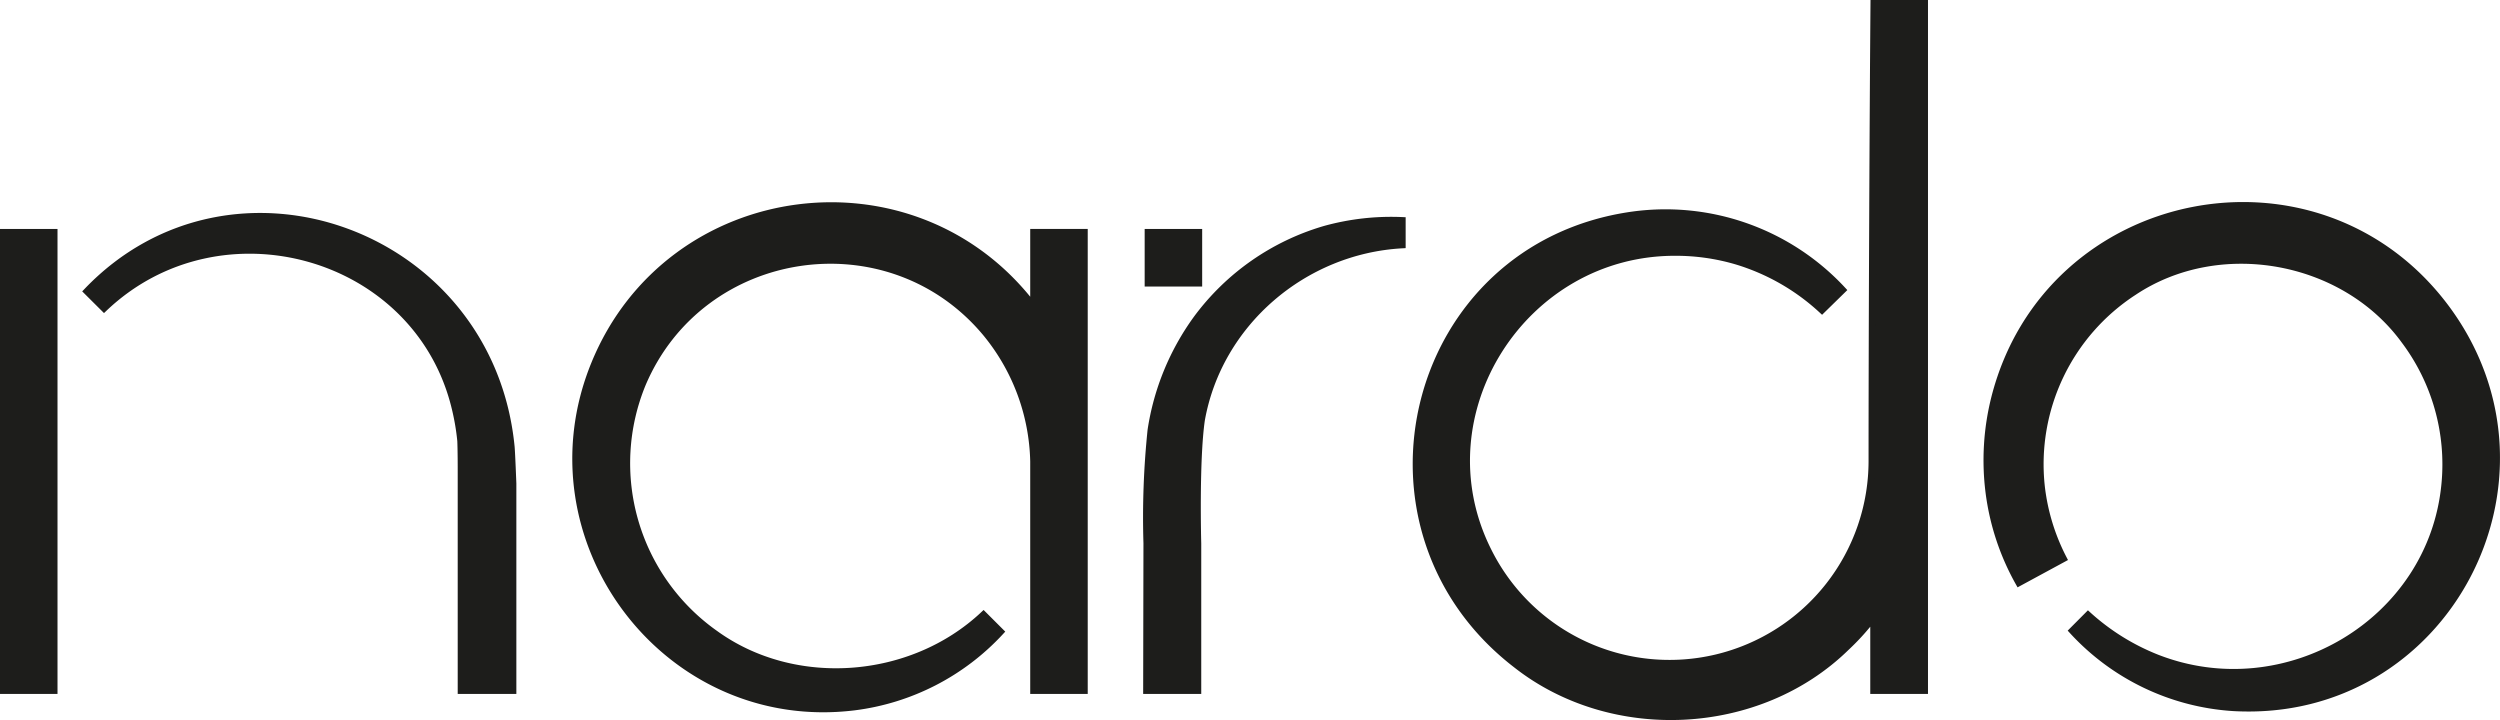
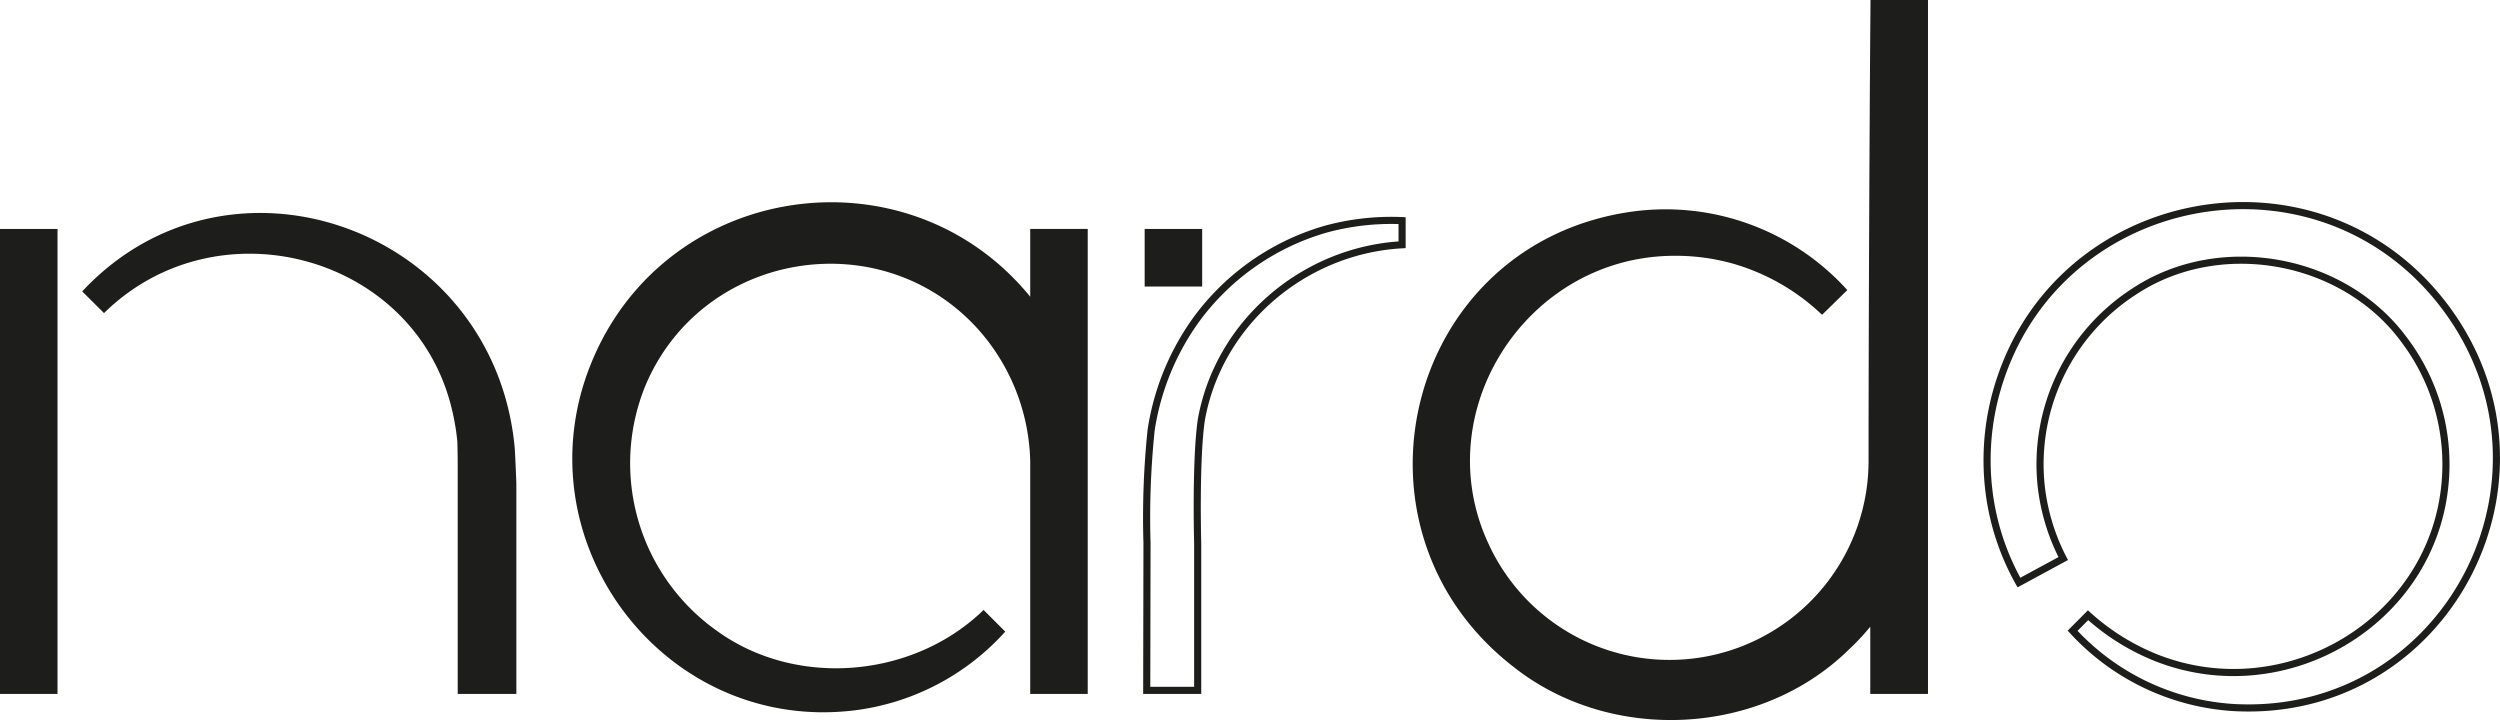
<svg xmlns="http://www.w3.org/2000/svg" id="Capa_1" data-name="Capa 1" viewBox="0 0 351.26 101.17">
  <defs>
    <style>.cls-1{fill:#1d1d1b;}.cls-2{fill:none;stroke:#1d1d1b;stroke-miterlimit:10;}</style>
  </defs>
  <path class="cls-1" d="M72.05,67.92V97H64.81V66.63c0-1.19,0-3.31-.06-4.71A33.31,33.31,0,0,0,64,57.47C58.83,35.52,30.93,27.76,14.62,43.29l-2.37-2.36C32.67,19.6,68.9,32.67,71.81,62.83c.08.92.24,5.09.24,5.09" />
  <path class="cls-2" d="M72.05,67.92V97H64.81V66.63c0-1.19,0-3.31-.06-4.71A33.31,33.31,0,0,0,64,57.47C58.83,35.52,30.93,27.76,14.62,43.29l-2.37-2.36C32.67,19.6,68.9,32.67,71.81,62.83,71.89,63.75,72.05,67.92,72.05,67.92Z" />
  <rect class="cls-1" x="0.5" y="32.67" width="7.08" height="64.33" />
  <rect class="cls-2" x="0.5" y="32.67" width="7.08" height="64.33" />
  <path class="cls-1" d="M145.25,43.14c-16.68-22.13-51.19-17.65-61.69,8-10.08,24.64,10,51.41,36.46,48.17a33.66,33.66,0,0,0,20.53-10.55l-2.36-2.36c-10.1,9.47-26.56,10.75-37.74,2.65a29.33,29.33,0,0,1-10.2-35.13c8.33-19.61,34.71-23.49,48.32-7.1a29.36,29.36,0,0,1,6.68,18V97h7.08V32.67h-7.08Z" />
  <path class="cls-2" d="M145.25,43.14c-16.68-22.13-51.19-17.65-61.69,8-10.08,24.64,10,51.41,36.46,48.17a33.66,33.66,0,0,0,20.53-10.55l-2.36-2.36c-10.1,9.47-26.56,10.75-37.74,2.65a29.33,29.33,0,0,1-10.2-35.13c8.33-19.61,34.71-23.49,48.32-7.1a29.36,29.36,0,0,1,6.68,18V97h7.08V32.67h-7.08Z" />
  <path class="cls-1" d="M263.28,97V86.61a33.31,33.31,0,0,1-3.89,4.33c-12.26,12-32.91,13-46.34,2.43-24.93-19.2-15-58.81,16.39-63.15a33.92,33.92,0,0,1,29.42,10.52L256,43.54A30.73,30.73,0,0,0,244,36.67a30.15,30.15,0,0,0-8.54-1.23c-21.42-.11-36,22.72-26.42,41.91a28.47,28.47,0,0,0,54-12.78c0-16.87.13-47.18.27-64.07h7.08V97Z" />
  <path class="cls-2" d="M263.28,97V86.61a33.31,33.31,0,0,1-3.89,4.33c-12.26,12-32.91,13-46.34,2.43-24.93-19.2-15-58.81,16.39-63.15a33.92,33.92,0,0,1,29.42,10.52L256,43.54A30.73,30.73,0,0,0,244,36.67a30.15,30.15,0,0,0-8.54-1.23c-21.42-.11-36,22.72-26.42,41.91a28.47,28.47,0,0,0,54-12.78c0-16.87.13-47.18.27-64.07h7.08V97Z" />
-   <path class="cls-1" d="M343.76,43.42c-17.93-24.28-56-16.78-63.47,12.44a35.9,35.9,0,0,0-.81,13.34,34.86,34.86,0,0,0,4.19,12.65l6.22-3.37a29.2,29.2,0,0,1-3.09-10.17,28.88,28.88,0,0,1,13-27.31c12-8,29.51-4.87,38.05,6.82a29,29,0,0,1,5.69,20.12c-1.78,19.48-22.42,31.61-40.53,24.5a31.8,31.8,0,0,1-9.63-6l-2.17,2.18a33.51,33.51,0,0,0,22.57,10.79c29.77,1.65,47.59-32.08,29.95-56" />
  <path class="cls-2" d="M343.76,43.42c-17.93-24.28-56-16.78-63.47,12.44a35.9,35.9,0,0,0-.81,13.34,34.86,34.86,0,0,0,4.19,12.65l6.22-3.37a29.2,29.2,0,0,1-3.09-10.17,28.88,28.88,0,0,1,13-27.31c12-8,29.51-4.87,38.05,6.82a29,29,0,0,1,5.69,20.12c-1.78,19.48-22.42,31.61-40.53,24.5a31.8,31.8,0,0,1-9.63-6l-2.17,2.18a33.51,33.51,0,0,0,22.57,10.79C343.58,101.11,361.4,67.38,343.76,43.42Z" />
-   <path class="cls-1" d="M161.16,76.33a119,119,0,0,1,.58-15.91,35.68,35.68,0,0,1,6.42-15.63,34.34,34.34,0,0,1,18-12.56A34.85,34.85,0,0,1,197,31v3.39c-13.84.77-25.79,11-28.21,24.61-.83,5.73-.51,17.36-.51,17.36V97h-7.16Z" />
  <path class="cls-2" d="M161.16,76.33a119,119,0,0,1,.58-15.91,35.68,35.68,0,0,1,6.42-15.63,34.34,34.34,0,0,1,18-12.56A34.85,34.85,0,0,1,197,31v3.39c-13.84.77-25.79,11-28.21,24.61-.83,5.73-.51,17.36-.51,17.36V97h-7.16Z" />
  <rect class="cls-1" x="161.33" y="32.67" width="7.08" height="7.09" />
  <rect class="cls-2" x="161.33" y="32.67" width="7.08" height="7.09" />
</svg>